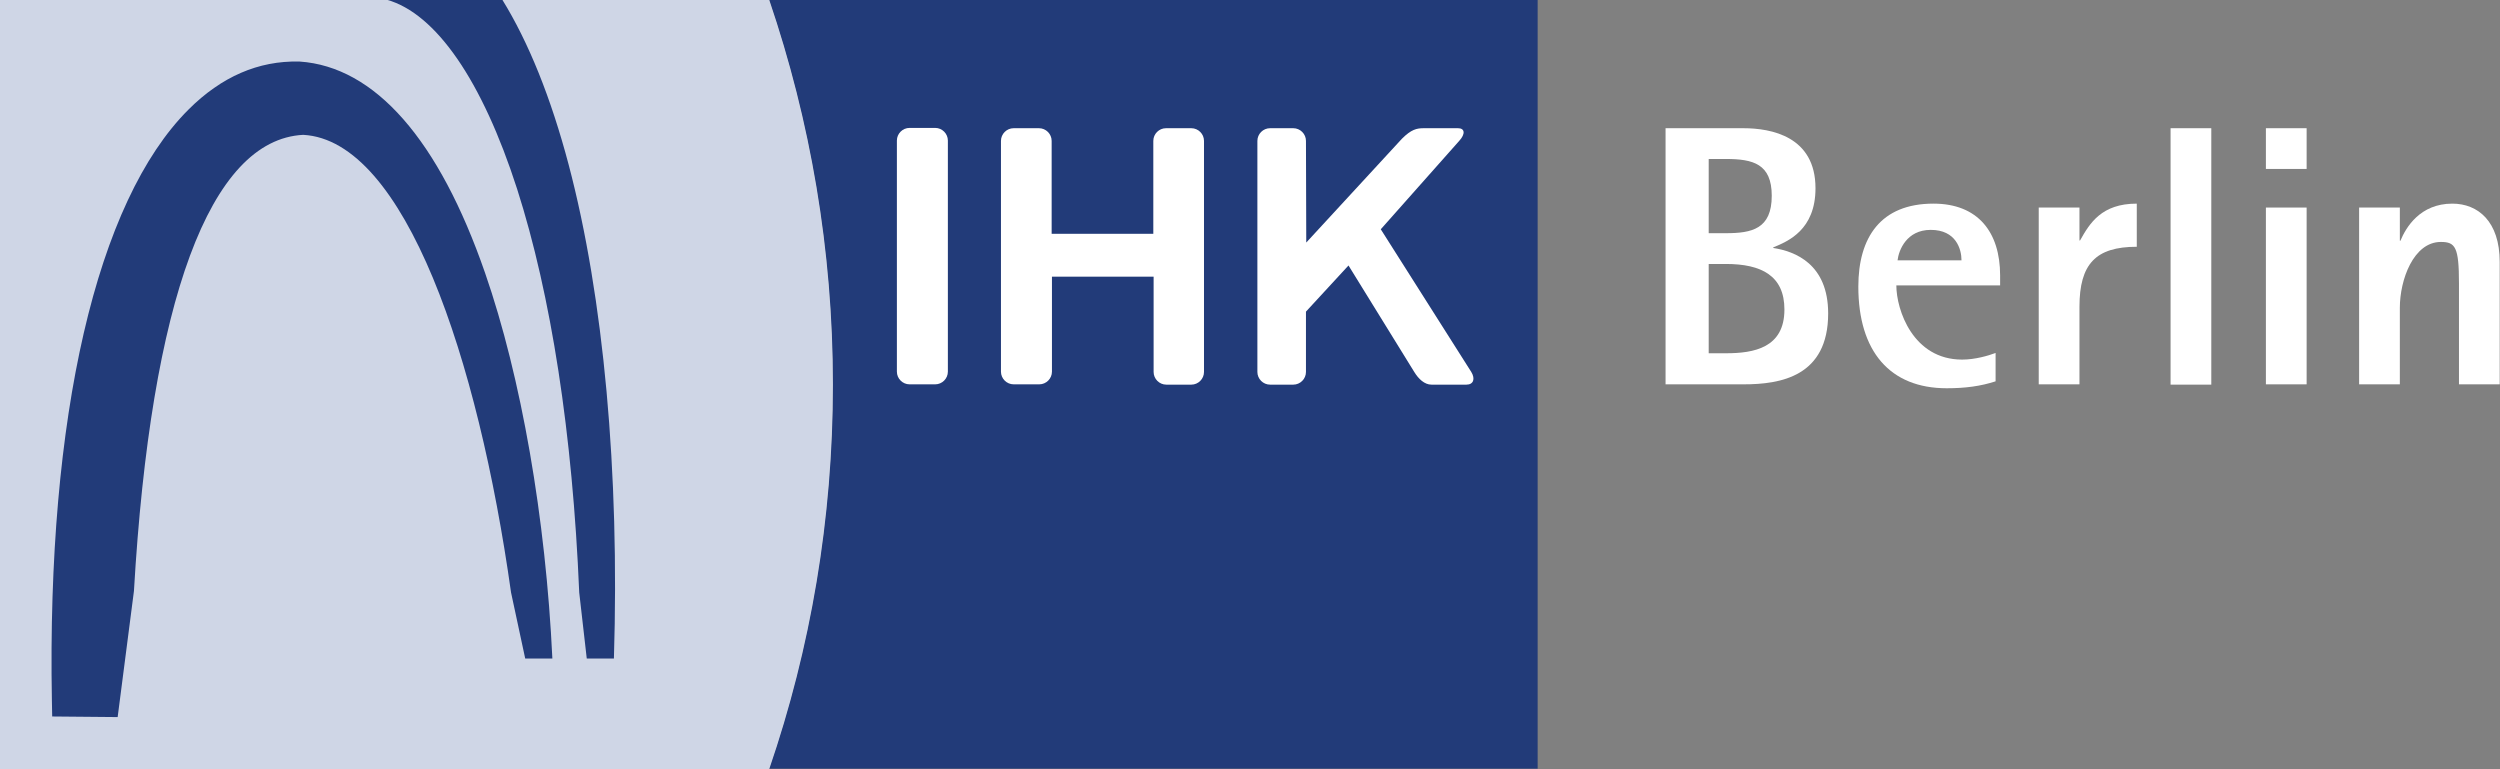
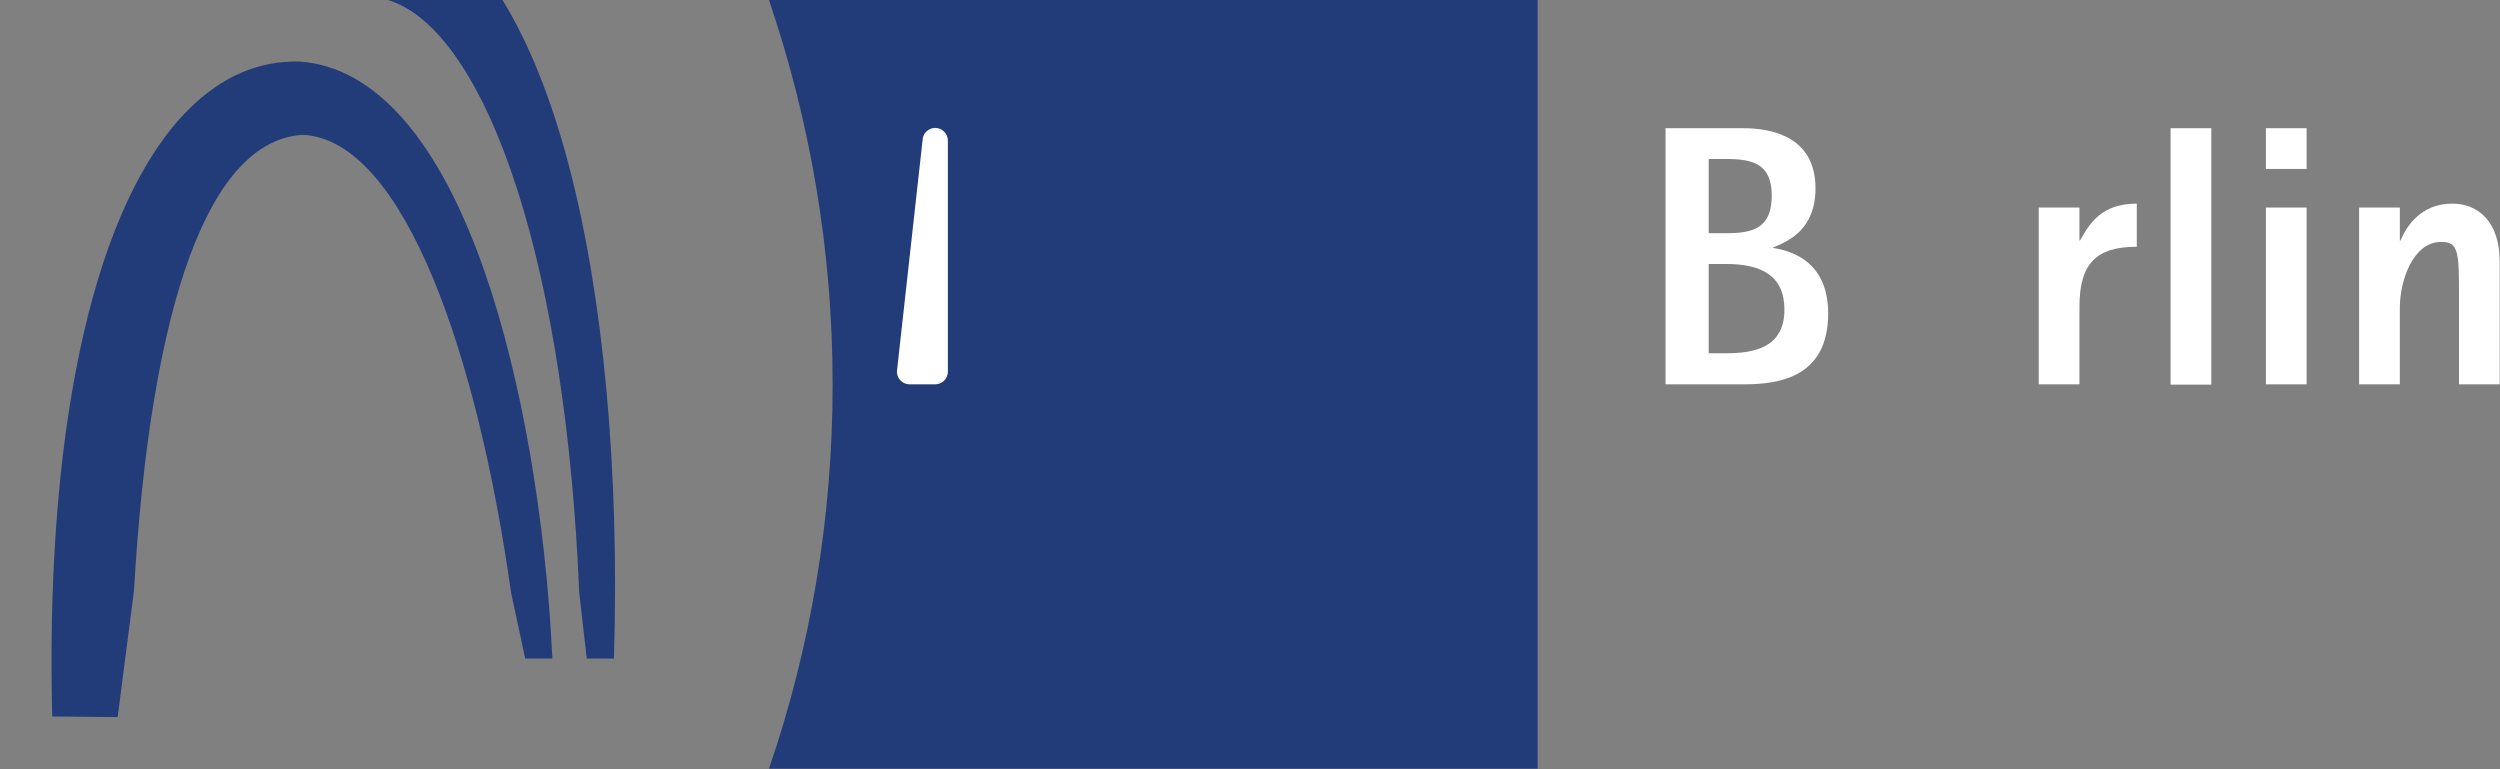
<svg xmlns="http://www.w3.org/2000/svg" style="enable-background:new 0 0 828.7 254.9;" version="1.1" viewBox="0 0 828.7 254.9" x="0px" y="0px">
  <rect x="0" y="0" width="828.7" height="254.9" fill="#808080" stroke="none" />
  <style type="text/css">
	.st0{fill:#223B79;}
	.st1{fill:#FFFFFF;}
	.st2{fill-rule:evenodd;clip-rule:evenodd;fill:#FFFFFF}
	.st3{fill:#CFD6E6;}
</style>
  <g id="Logo">
    <path class="st0" d="M254.9,0C268.5,40,276,82.8,276,127.4s-7.4,87.5-21.1,127.4h254.8V0H254.9z" />
-     <path class="st1" d="M382.3,46.7c0-2.3,1.9-4.2,4.2-4.2h8.4c2.3,0,4.2,1.9,4.2,4.2l0,76.6c0,2.3-1.9,4.2-4.2,4.2h-8.3&#10;  c-2.3,0-4.2-1.9-4.2-4.2V91.7h-33.7v31.5c0,2.3-1.9,4.2-4.2,4.2H336c-2.3,0-4.2-1.9-4.2-4.2V46.7c0-2.3,1.9-4.2,4.2-4.2h8.4&#10;  c2.3,0,4.2,1.9,4.2,4.2v30.8h33.7V46.7z" />
-     <path class="st1" d="M483.7,46.7c2.1-2.3,1.9-4.2-0.4-4.2h-11.4c-2.3,0-4.1,0.4-7.2,3.5l-31.7,34.4l-0.1-33.7&#10;  c0-2.3-1.9-4.2-4.2-4.2h-7.7c-2.3,0-4.2,1.9-4.2,4.2v76.6c0,2.3,1.9,4.2,4.2,4.2h7.7c2.3,0,4.2-1.9,4.2-4.2l0-20L447,88l21.8,35.3&#10;  c1.4,2.3,3.4,4.2,5.7,4.2h11.6c2.3,0,3-1.9,1.6-4.2l-30-47.3L483.7,46.7z" />
-     <path class="st1" d="M297.3,123.2c0,2.3,1.9,4.2,4.2,4.2h8.5c2.3,0,4.2-1.9,4.2-4.2l0-76.6c0-2.3-1.9-4.2-4.2-4.2h-8.5&#10;  c-2.3,0-4.2,1.9-4.2,4.2L297.3,123.2z" />
+     <path class="st1" d="M297.3,123.2c0,2.3,1.9,4.2,4.2,4.2h8.5c2.3,0,4.2-1.9,4.2-4.2l0-76.6c0-2.3-1.9-4.2-4.2-4.2c-2.3,0-4.2,1.9-4.2,4.2L297.3,123.2z" />
    <path class="st2" d="M552.2,127.4H578c12.2,0,28-2.6,28-23.5c0-16.4-11-20.6-18.2-21.7V82c4.9-2,14-5.8,14-19.6&#10;  c0-17.2-14.7-19.9-23.9-19.9h-25.8V127.4z M566.4,52.7h5.7c9,0,15.2,1.6,15.2,12.2c0,11-6.6,12.4-15.2,12.4h-5.7V52.7z M566.4,87.5&#10;  h5.7c11.8,0,19.4,3.9,19.4,15.1c0,12.7-10.1,14.5-19.4,14.5h-5.7V87.5z" />
-     <path class="st2" d="M661.5,117c-2.4,0.9-6.8,2.2-11.1,2.2c-16.3,0-21.8-16.5-21.8-24.6H663v-3.3c0-14.3-7.3-23.8-22.1-23.8&#10;  C623.4,67.5,616,78.7,616,95c0,21.5,10.5,33.7,29.3,33.7c6.2,0,11.3-0.7,16.2-2.3V117z M629,86.3c0.4-3.4,3-10.1,11-10.1&#10;  c8.4,0,10.2,6.4,10.2,10.1H629z" />
    <path class="st2" d="M675.8,127.4h13.5v-25.7c0-14.2,5.4-19.9,19-19.9V67.5c-11.7,0-15.6,6.5-18.8,12.2h-0.2V68.8h-13.5V127.4z" />
    <rect class="st2" height="85" width="13.5" x="719.5" y="42.5" />
    <path class="st2" d="M751.1,127.4h13.5V68.8h-13.5V127.4z M751.1,56h13.5V42.5h-13.5V56z" />
    <path class="st2" d="M782,127.4h13.5v-25.4c0-9.2,4.5-21.8,13.6-21.8c4.8,0,6,1.7,6,13.7v33.5h13.5V86.8c0-13.4-7.2-19.3-15.7-19.3&#10;  c-10.7,0-15.4,7.9-17.2,12.3h-0.2v-11H782V127.4z" />
-     <path class="st3" d="M255,0H0v254.9h255c13.7-40,21.1-82.8,21.1-127.4C276.1,82.8,268.6,40,255,0z" />
  </g>
  <g id="Icon">
    <g>
      <path class="st0" d="M174.1,218.3h9c-2.2-46.5-10.3-93.2-22.3-127.8c-15.3-44.2-36.5-68.4-61.5-70.1l-0.2,0&#10;   c-13.4-0.3-25.7,5-36.6,15.9c-30.5,30.4-47,101.8-45.3,195.9l0.1,5.3l21.7,0.2l5.4-41.8c5.6-96.3,25.2-149.6,56.1-151.2&#10;   c33.7,1.8,58,74.1,68.9,151.7L174.1,218.3z" />
      <path class="st0" d="M171.4,62.6c11.3,35.3,18.4,81.2,20.6,133.8l2.5,21.9h9c1.9-61.7-3.4-119.8-15-163.7&#10;   c-5.9-22.3-13.3-40.6-22-54.7h-38.3C144.5,4.5,159.8,26.6,171.4,62.6z" />
    </g>
  </g>
</svg>